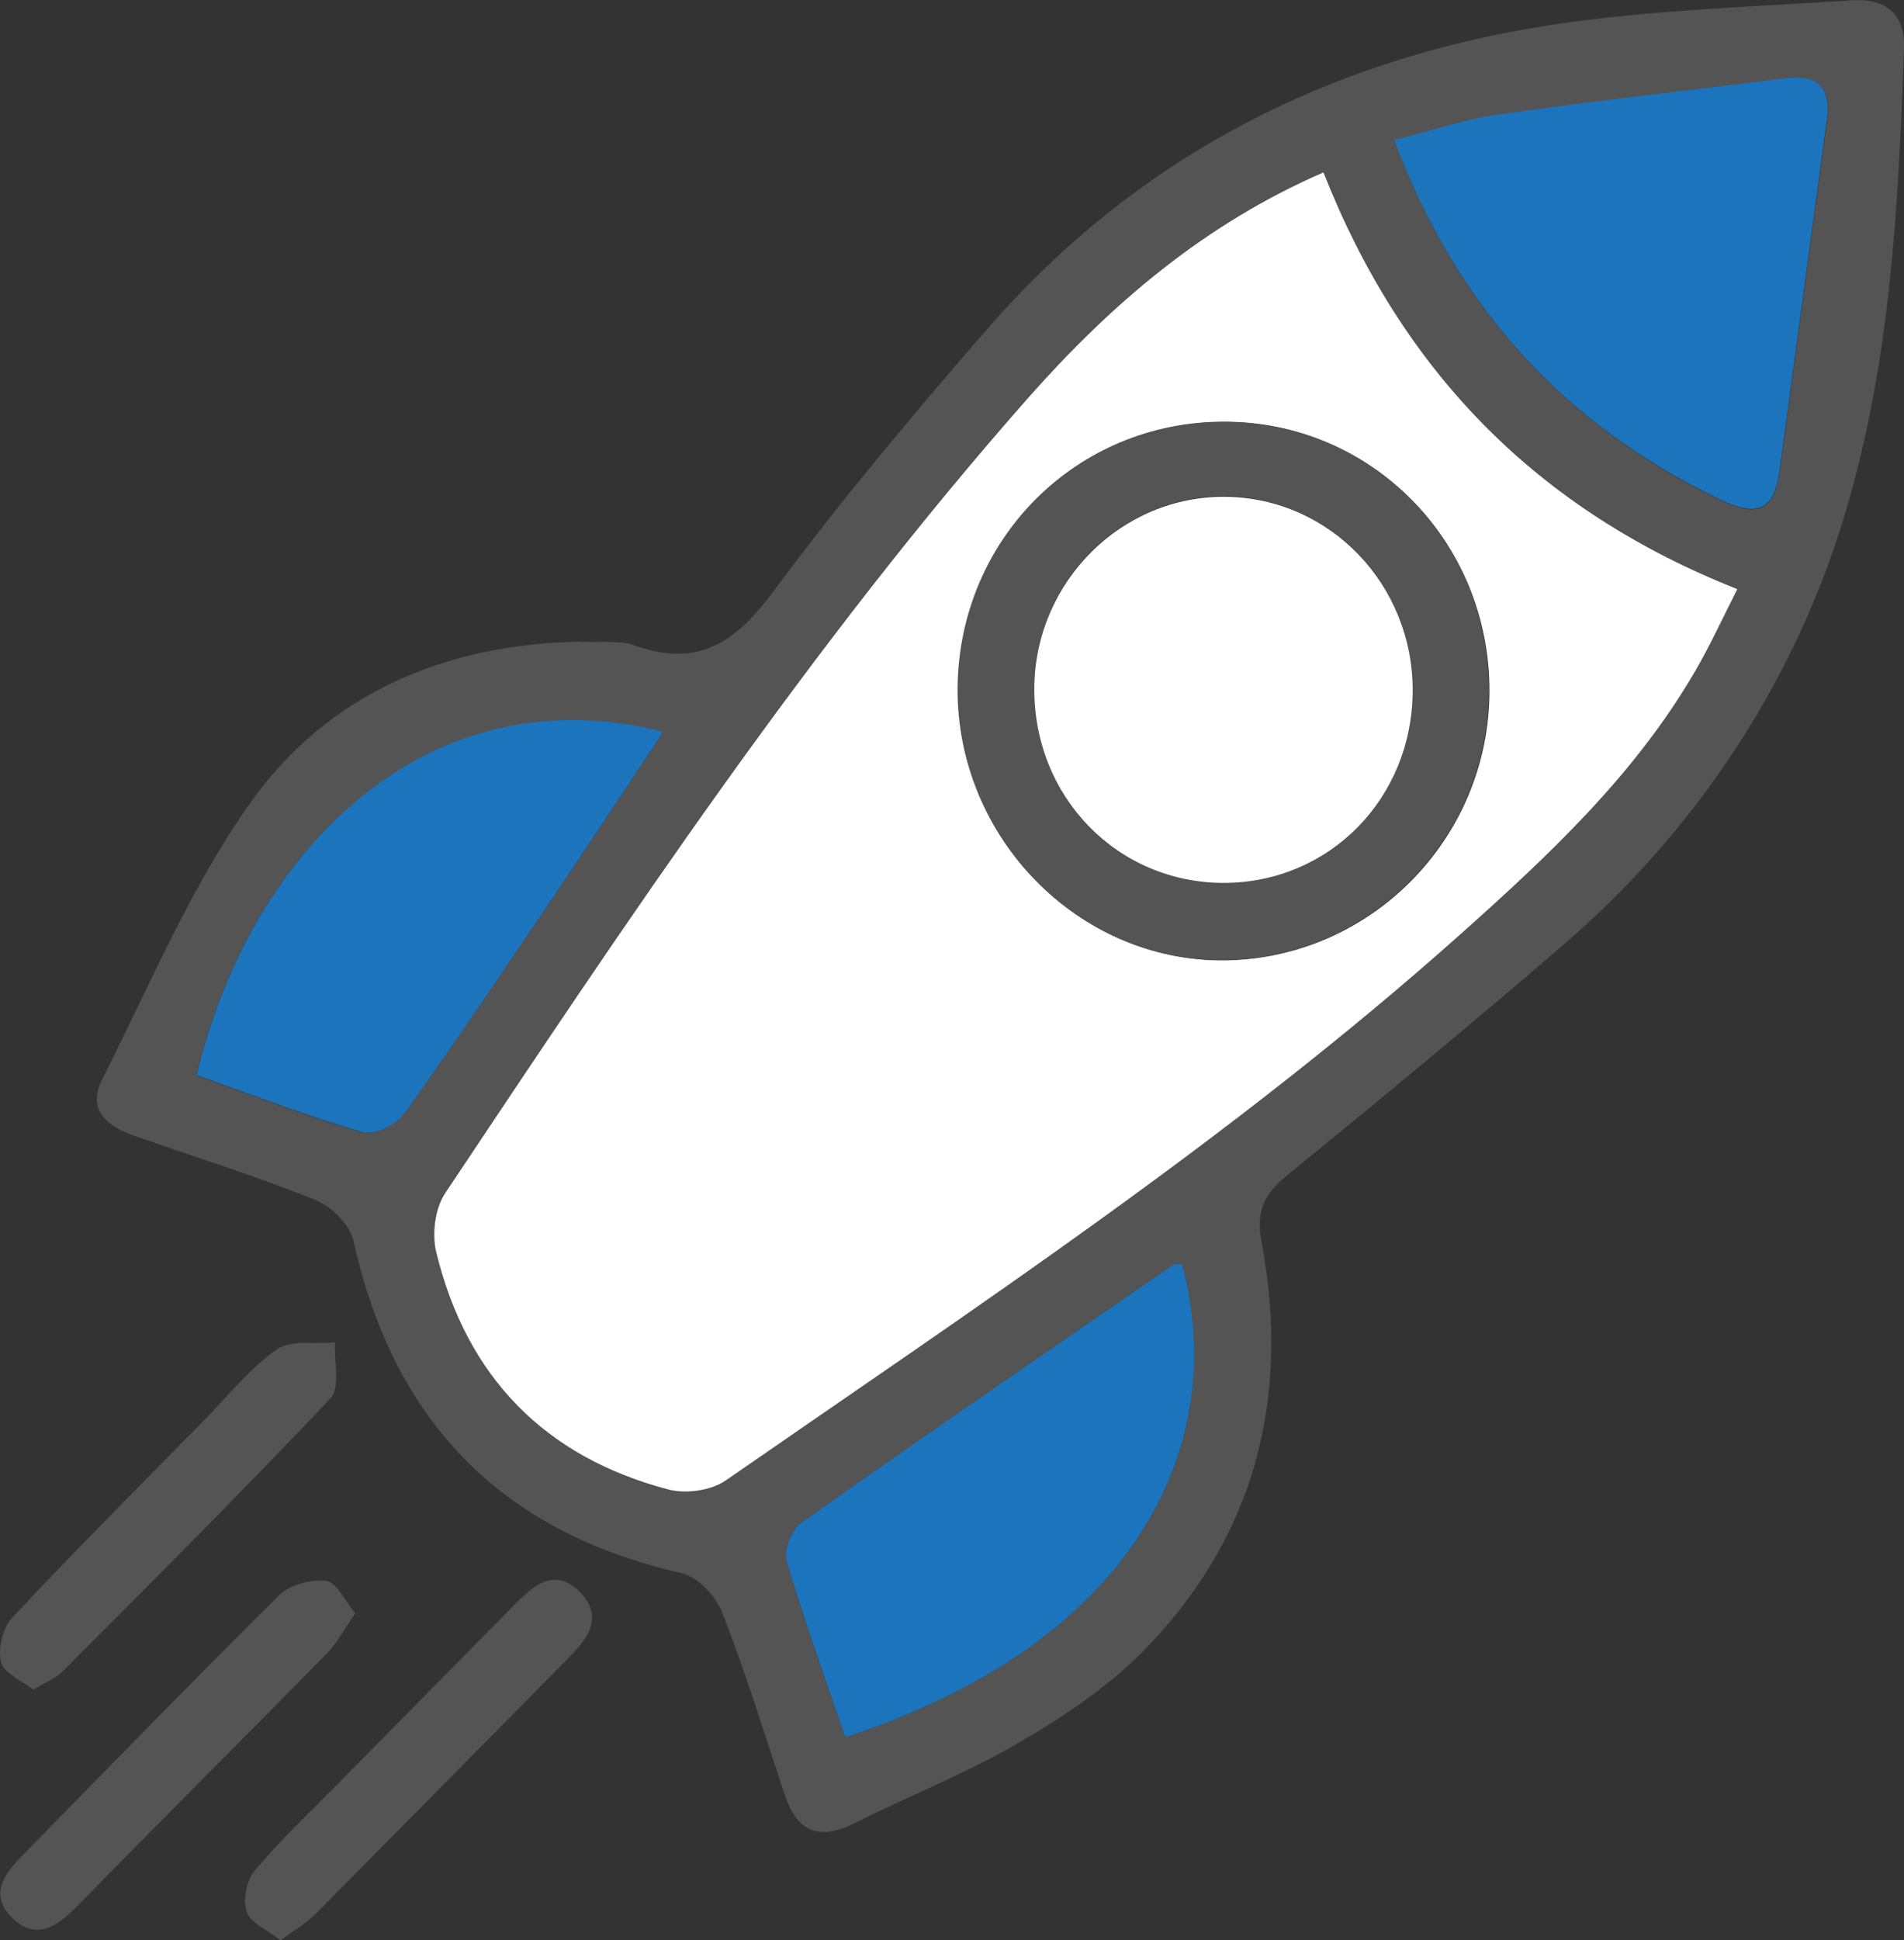
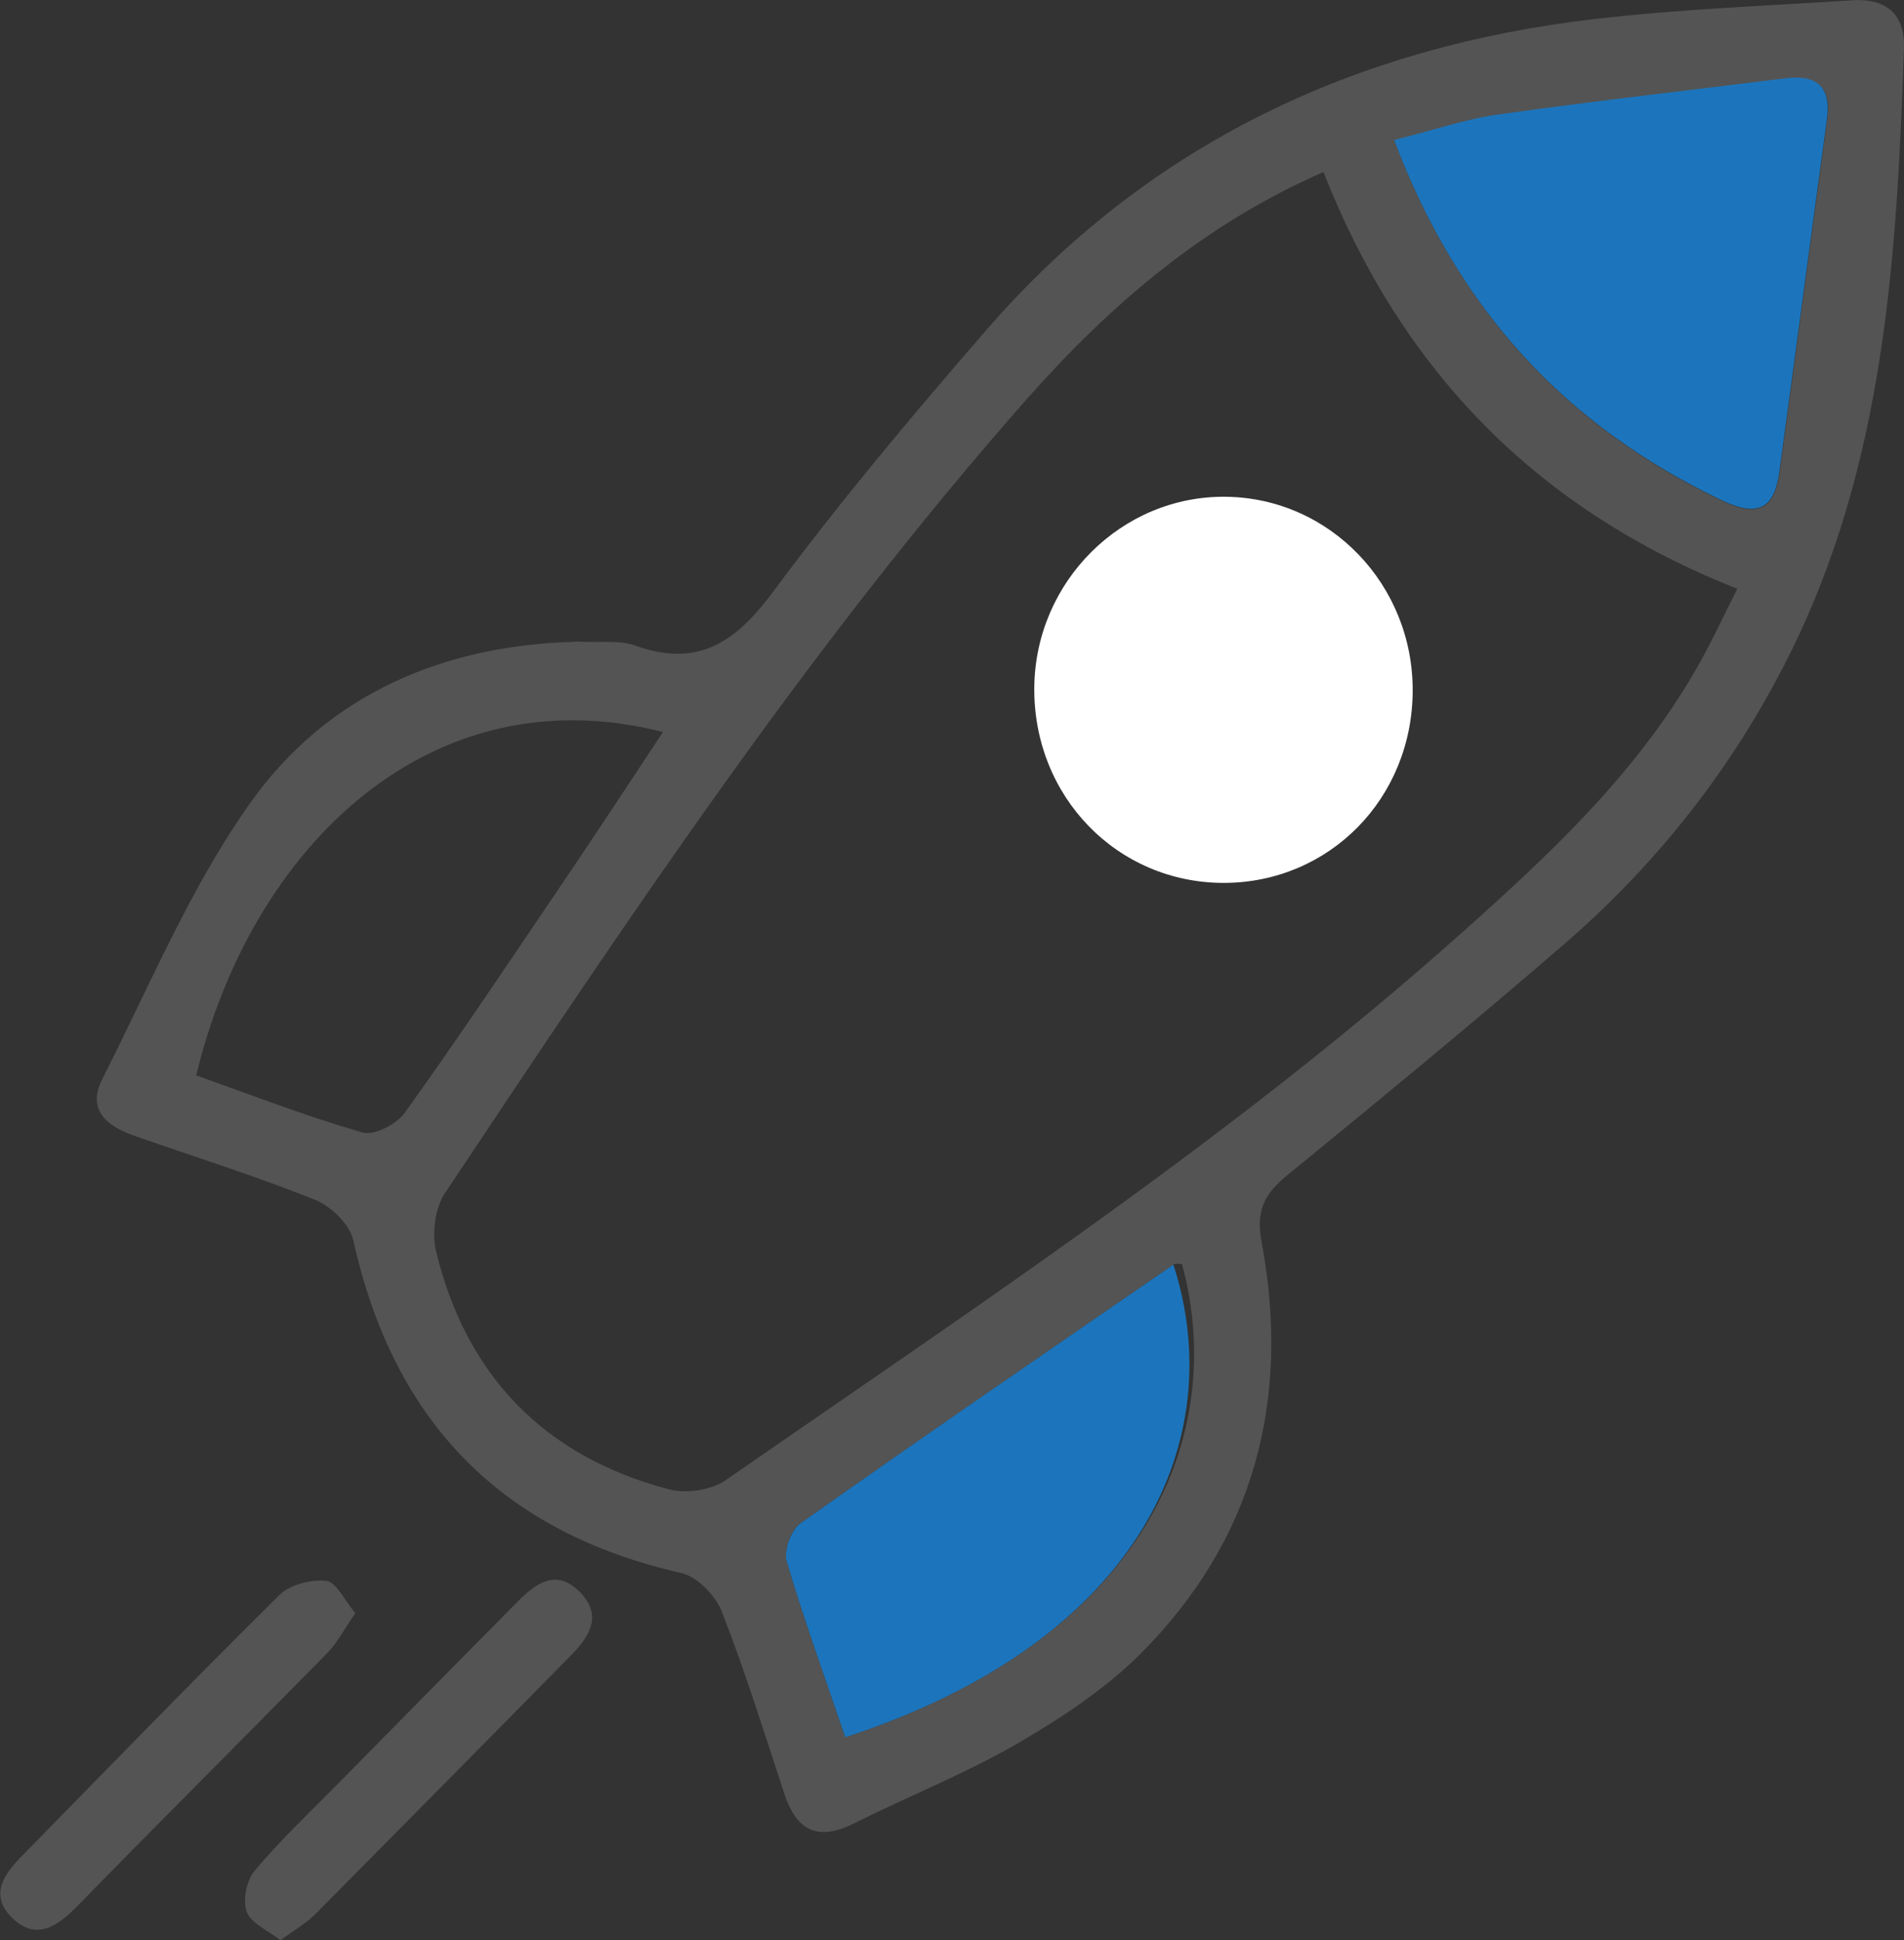
<svg xmlns="http://www.w3.org/2000/svg" width="54" height="55" viewBox="0 0 54 55" fill="none">
  <rect x="0" y="0" width="54" height="55" fill="#333333" stroke="none" />
  <g clip-path="url(#clip0_814_618)">
    <path d="M16.313 18.185C16.997 18.226 17.551 18.135 18.016 18.3C19.808 18.944 20.884 18.193 21.952 16.74C23.85 14.181 25.912 11.73 28.006 9.319C32.577 4.07 38.452 1.321 45.248 0.537C47.668 0.256 50.105 0.165 52.541 0.008C53.478 -0.05 54.032 0.388 53.999 1.37C53.796 7.281 53.454 13.158 50.74 18.581C49.151 21.759 47 24.491 44.327 26.794C41.752 29.015 39.129 31.177 36.497 33.324C35.853 33.844 35.617 34.339 35.779 35.197C36.619 39.68 35.568 43.658 32.341 46.886C31.322 47.901 30.067 48.718 28.821 49.445C27.338 50.295 25.733 50.931 24.201 51.698C23.182 52.202 22.587 51.888 22.245 50.848C21.674 49.123 21.137 47.381 20.477 45.697C20.297 45.235 19.776 44.69 19.32 44.591C14.227 43.435 11.163 40.307 10.022 35.164C9.924 34.71 9.387 34.19 8.93 34.009C7.26 33.34 5.549 32.804 3.846 32.209C3.072 31.945 2.444 31.491 2.9 30.591C4.245 27.942 5.402 25.143 7.105 22.75C9.33 19.621 12.67 18.284 16.313 18.193V18.185ZM37.532 4.878C34.166 6.348 31.518 8.61 29.147 11.284C22.962 18.284 17.796 26.06 12.621 33.819C12.336 34.24 12.247 34.966 12.369 35.478C13.233 39.028 15.465 41.289 18.953 42.214C19.45 42.346 20.167 42.247 20.583 41.958C27.68 37.038 34.9 32.283 41.386 26.505C43.912 24.26 46.356 21.982 48.076 19.018C48.499 18.292 48.85 17.524 49.273 16.691C43.569 14.437 39.748 10.5 37.532 4.87V4.878ZM39.544 3.979C41.378 8.849 44.45 12.085 48.785 14.173C49.77 14.652 50.316 14.536 50.471 13.397C50.928 10.062 51.368 6.719 51.824 3.384C51.954 2.443 51.514 2.13 50.642 2.237C47.929 2.575 45.215 2.881 42.51 3.261C41.565 3.393 40.644 3.715 39.544 3.987V3.979ZM18.806 20.752C12.23 19.068 7.138 23.971 5.565 30.484C7.121 31.037 8.678 31.64 10.275 32.102C10.601 32.201 11.228 31.879 11.464 31.565C12.923 29.535 14.316 27.455 15.718 25.383C16.728 23.897 17.714 22.395 18.798 20.76L18.806 20.752ZM23.972 49.247C32.52 46.457 34.843 40.67 33.522 35.833C33.441 35.833 33.335 35.808 33.278 35.849C29.741 38.285 26.205 40.711 22.693 43.188C22.432 43.369 22.221 43.956 22.31 44.261C22.799 45.912 23.386 47.53 23.972 49.247Z" fill="#545454" />
    <path d="M7.953 55C7.586 54.711 7.121 54.521 6.999 54.199C6.877 53.877 6.991 53.316 7.211 53.044C7.928 52.185 8.743 51.417 9.525 50.625C11.245 48.883 12.964 47.133 14.683 45.4C15.205 44.872 15.783 44.459 16.443 45.128C17.095 45.788 16.729 46.382 16.199 46.919C13.787 49.37 11.367 51.814 8.947 54.257C8.686 54.521 8.344 54.711 7.944 55.008L7.953 55Z" fill="#545454" />
-     <path d="M0.945 47.901C0.619 47.637 0.114 47.439 0.032 47.125C-0.065 46.754 0.073 46.151 0.334 45.87C2.094 43.988 3.919 42.164 5.728 40.323C6.421 39.622 7.048 38.821 7.839 38.26C8.238 37.971 8.939 38.111 9.501 38.053C9.468 38.59 9.656 39.333 9.379 39.63C6.902 42.255 4.343 44.806 1.792 47.364C1.589 47.571 1.304 47.678 0.945 47.901Z" fill="#545454" />
    <path d="M10.071 45.738C9.753 46.201 9.558 46.58 9.273 46.869C6.918 49.263 4.538 51.632 2.192 54.034C1.613 54.62 1.01 55.033 0.326 54.348C-0.326 53.688 0.146 53.093 0.66 52.573C3.072 50.113 5.467 47.645 7.92 45.218C8.221 44.921 8.824 44.764 9.256 44.814C9.541 44.847 9.77 45.367 10.079 45.73L10.071 45.738Z" fill="#545454" />
-     <path d="M37.532 4.878C39.749 10.508 43.57 14.445 49.274 16.699C48.85 17.533 48.5 18.3 48.076 19.027C46.357 21.982 43.913 24.26 41.386 26.514C34.9 32.292 27.689 37.046 20.583 41.966C20.168 42.255 19.451 42.354 18.954 42.222C15.466 41.306 13.233 39.044 12.37 35.486C12.248 34.974 12.337 34.256 12.622 33.827C17.797 26.068 22.963 18.3 29.147 11.292C31.519 8.609 34.167 6.348 37.532 4.887V4.878ZM34.745 11.961C30.557 11.953 27.216 15.279 27.175 19.506C27.135 23.74 30.59 27.265 34.737 27.224C38.885 27.174 42.242 23.756 42.242 19.58C42.242 15.353 38.917 11.977 34.754 11.961H34.745Z" fill="white" />
    <path d="M39.536 3.97C40.636 3.698 41.557 3.376 42.502 3.244C45.208 2.864 47.921 2.559 50.634 2.22C51.498 2.113 51.938 2.427 51.816 3.368C51.36 6.703 50.92 10.046 50.463 13.381C50.308 14.528 49.763 14.635 48.776 14.156C44.441 12.068 41.37 8.832 39.536 3.962V3.97Z" fill="#1C75BC" />
-     <path d="M18.806 20.752C17.723 22.386 16.729 23.889 15.726 25.375C14.325 27.446 12.931 29.526 11.473 31.557C11.245 31.879 10.617 32.193 10.283 32.094C8.686 31.631 7.13 31.029 5.573 30.476C7.146 23.955 12.231 19.06 18.814 20.744L18.806 20.752Z" fill="#1C75BC" />
-     <path d="M23.973 49.247C23.387 47.53 22.8 45.912 22.311 44.261C22.221 43.964 22.433 43.378 22.694 43.188C26.198 40.711 29.742 38.285 33.279 35.849C33.336 35.808 33.442 35.833 33.523 35.833C34.843 40.67 32.521 46.456 23.973 49.247Z" fill="#1C75BC" />
-     <path d="M34.736 11.953C38.9 11.961 42.225 15.337 42.225 19.572C42.225 23.748 38.868 27.166 34.72 27.215C30.581 27.265 27.126 23.732 27.158 19.497C27.199 15.271 30.54 11.944 34.728 11.953H34.736ZM40.066 19.58C40.082 16.559 37.719 14.107 34.761 14.066C31.811 14.033 29.367 16.468 29.334 19.464C29.302 22.568 31.681 25.02 34.712 25.011C37.711 25.011 40.049 22.626 40.066 19.572V19.58Z" fill="#545454" />
+     <path d="M23.973 49.247C23.387 47.53 22.8 45.912 22.311 44.261C22.221 43.964 22.433 43.378 22.694 43.188C26.198 40.711 29.742 38.285 33.279 35.849C34.843 40.67 32.521 46.456 23.973 49.247Z" fill="#1C75BC" />
    <path d="M40.066 19.588C40.05 22.642 37.703 25.02 34.712 25.028C31.681 25.028 29.302 22.576 29.334 19.481C29.367 16.484 31.811 14.049 34.761 14.082C37.719 14.115 40.082 16.575 40.066 19.596V19.588Z" fill="white" />
  </g>
  <defs>
    <clipPath id="clip0_814_618">
      <rect width="54" height="55" fill="white" />
    </clipPath>
  </defs>
</svg>